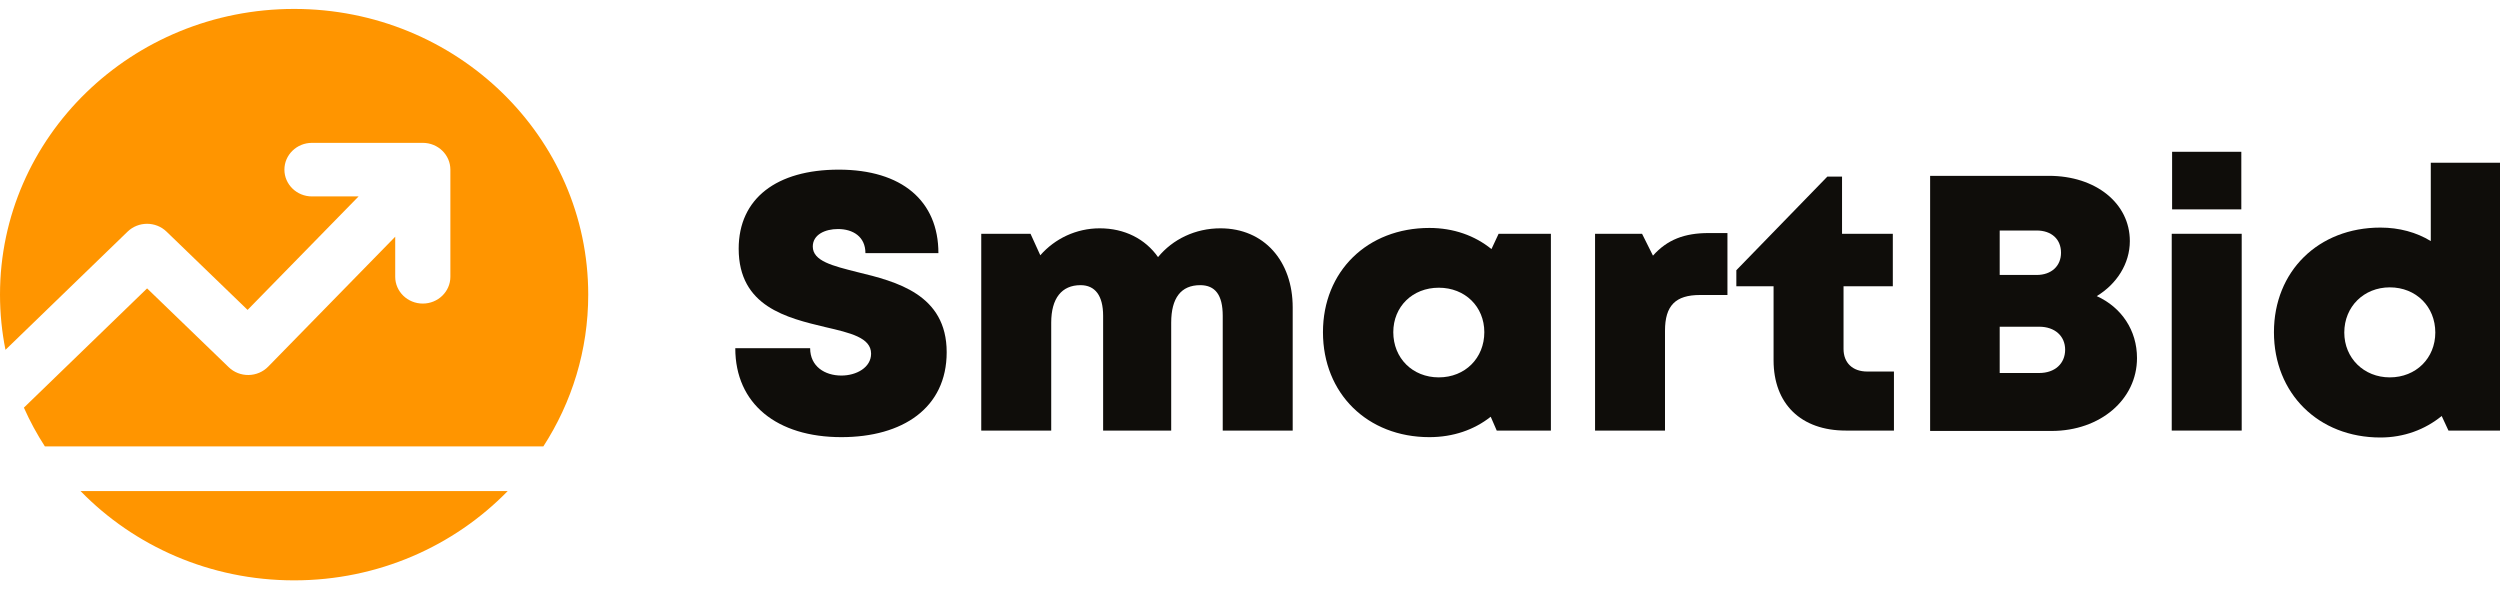
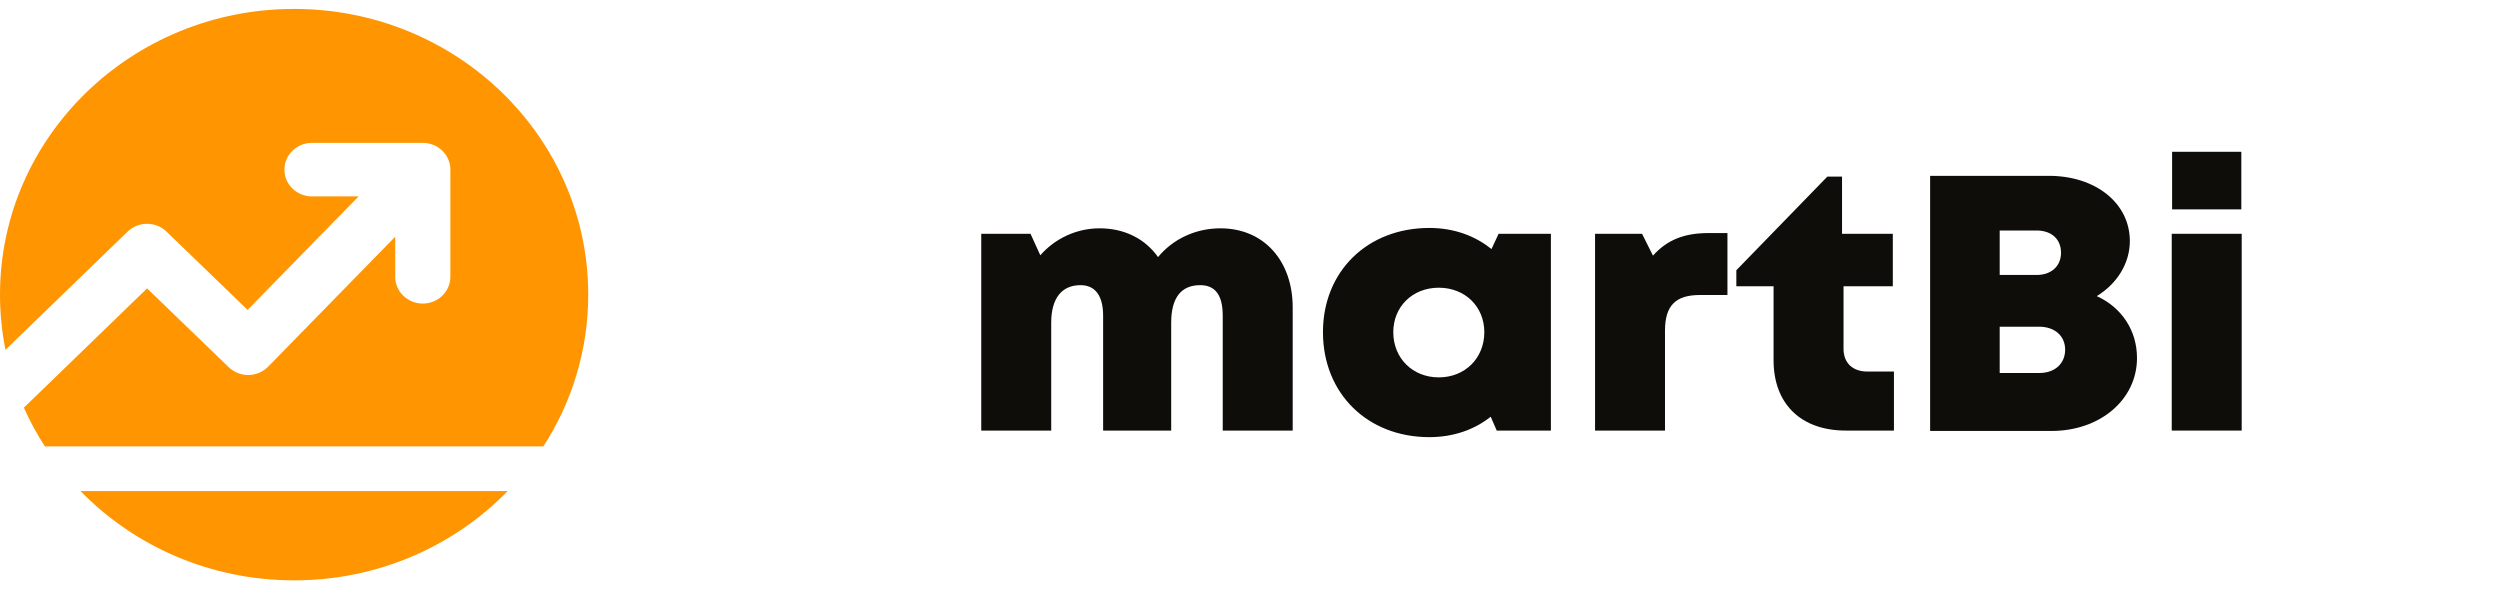
<svg xmlns="http://www.w3.org/2000/svg" width="140" height="33" viewBox="0 0 140 33" fill="none">
  <g clip-path="url(#clip0_846_104)">
-     <path d="M47.117 24.48C43.514 24.48 41.176 22.622 41.176 19.5H45.368C45.368 20.52 46.19 21.031 47.117 21.031C47.959 21.031 48.781 20.582 48.781 19.806C48.781 18.908 47.622 18.643 46.211 18.316C44.083 17.806 41.366 17.174 41.366 13.929C41.366 11.112 43.493 9.5 46.969 9.5C50.508 9.5 52.551 11.255 52.551 14.174H48.464C48.464 13.255 47.769 12.826 46.927 12.826C46.211 12.826 45.516 13.133 45.516 13.806C45.516 14.622 46.632 14.888 48.001 15.235C50.192 15.765 53.014 16.48 53.014 19.724C53.014 22.847 50.55 24.48 47.117 24.48Z" fill="#0F0D0A" />
    <path d="M68.346 12.786C70.79 12.786 72.391 14.622 72.391 17.214V24.112H68.473V17.684C68.473 16.52 68.052 15.969 67.209 15.969C66.135 15.969 65.587 16.684 65.587 18.071V24.112H61.775V17.684C61.775 16.561 61.332 15.969 60.511 15.969C59.458 15.969 58.868 16.704 58.868 18.071V24.112H54.95V13.092H57.709L58.257 14.296C59.078 13.357 60.279 12.786 61.585 12.786C62.975 12.786 64.133 13.377 64.85 14.398C65.671 13.398 66.935 12.786 68.346 12.786Z" fill="#0F0D0A" />
    <path d="M83.922 13.092H86.85V24.112H83.817L83.48 23.337C82.553 24.072 81.373 24.48 80.046 24.48C76.571 24.48 74.086 22.031 74.086 18.602C74.086 15.194 76.571 12.765 80.046 12.765C81.394 12.765 82.595 13.194 83.522 13.949L83.922 13.092ZM80.573 21.133C82.047 21.133 83.122 20.051 83.122 18.602C83.122 17.174 82.047 16.112 80.573 16.112C79.098 16.112 78.024 17.174 78.024 18.602C78.024 20.051 79.098 21.133 80.573 21.133Z" fill="#0F0D0A" />
    <path d="M95.683 13.051H96.737V16.52H95.199C93.83 16.52 93.24 17.112 93.24 18.52V24.112H89.323V13.092H91.955L92.566 14.316C93.367 13.418 94.335 13.051 95.683 13.051Z" fill="#0F0D0A" />
    <path d="M104.565 20.806H106.061V24.112H103.365C100.858 24.112 99.32 22.622 99.32 20.173V16.03H97.235V15.133L102.333 9.888H103.154V13.092H105.998V16.03H103.238V19.541C103.238 20.316 103.744 20.806 104.565 20.806Z" fill="#0F0D0A" />
    <path d="M117.418 16.582C118.808 17.214 119.672 18.5 119.672 20.051C119.672 22.378 117.607 24.133 114.89 24.133H108.087V9.847H114.743C117.355 9.847 119.271 11.378 119.271 13.5C119.271 14.765 118.534 15.908 117.418 16.582ZM115.417 14.153C115.417 13.398 114.89 12.908 114.048 12.908H111.983V15.398H114.048C114.89 15.398 115.417 14.888 115.417 14.153ZM114.195 20.888C115.08 20.888 115.648 20.357 115.648 19.582C115.648 18.826 115.08 18.296 114.195 18.296H111.983V20.888H114.195Z" fill="#0F0D0A" />
    <path d="M121.638 11.725V8.5H125.514V11.725H121.638ZM121.617 24.112V13.092H125.535V24.112H121.617Z" fill="#0F0D0A" />
-     <path d="M136.124 9.112H140V24.112H137.114L136.735 23.296C135.808 24.051 134.629 24.5 133.302 24.5C129.826 24.5 127.341 22.031 127.341 18.602C127.341 15.194 129.826 12.745 133.302 12.745C134.355 12.745 135.324 13.01 136.124 13.5V9.112ZM133.828 21.133C135.303 21.133 136.377 20.051 136.377 18.622C136.377 17.174 135.303 16.092 133.828 16.092C132.375 16.092 131.28 17.174 131.28 18.622C131.28 20.051 132.375 21.133 133.828 21.133Z" fill="#0F0D0A" />
    <path d="M32.941 16.5C32.941 19.623 32.02 22.537 30.427 25H2.514C2.067 24.31 1.674 23.584 1.338 22.828L8.237 16.15L12.809 20.564C13.103 20.849 13.504 21.006 13.919 21C14.335 20.994 14.73 20.826 15.017 20.533L22.132 13.257V15.5C22.132 16.328 22.824 17 23.677 17C24.529 17 25.221 16.328 25.221 15.5V9.5C25.221 8.672 24.529 8 23.677 8H17.471C16.619 8 15.927 8.672 15.927 9.5C15.927 10.328 16.619 11 17.471 11H20.08L13.865 17.355L9.324 12.969C8.721 12.387 7.747 12.388 7.145 12.971L0.307 19.59C0.106 18.591 0 17.557 0 16.5C0 7.663 7.374 0.5 16.471 0.5C25.567 0.5 32.941 7.663 32.941 16.5Z" fill="#FF9500" />
    <path d="M16.471 32.5C11.76 32.5 7.512 30.579 4.51 27.5H28.431C25.429 30.579 21.181 32.5 16.471 32.5Z" fill="#FF9500" />
  </g>
  <defs>
    <clipPath id="clip0_846_104">
      <rect width="140" height="32" fill="white" transform="translate(0 0.5)" />
    </clipPath>
  </defs>
</svg>